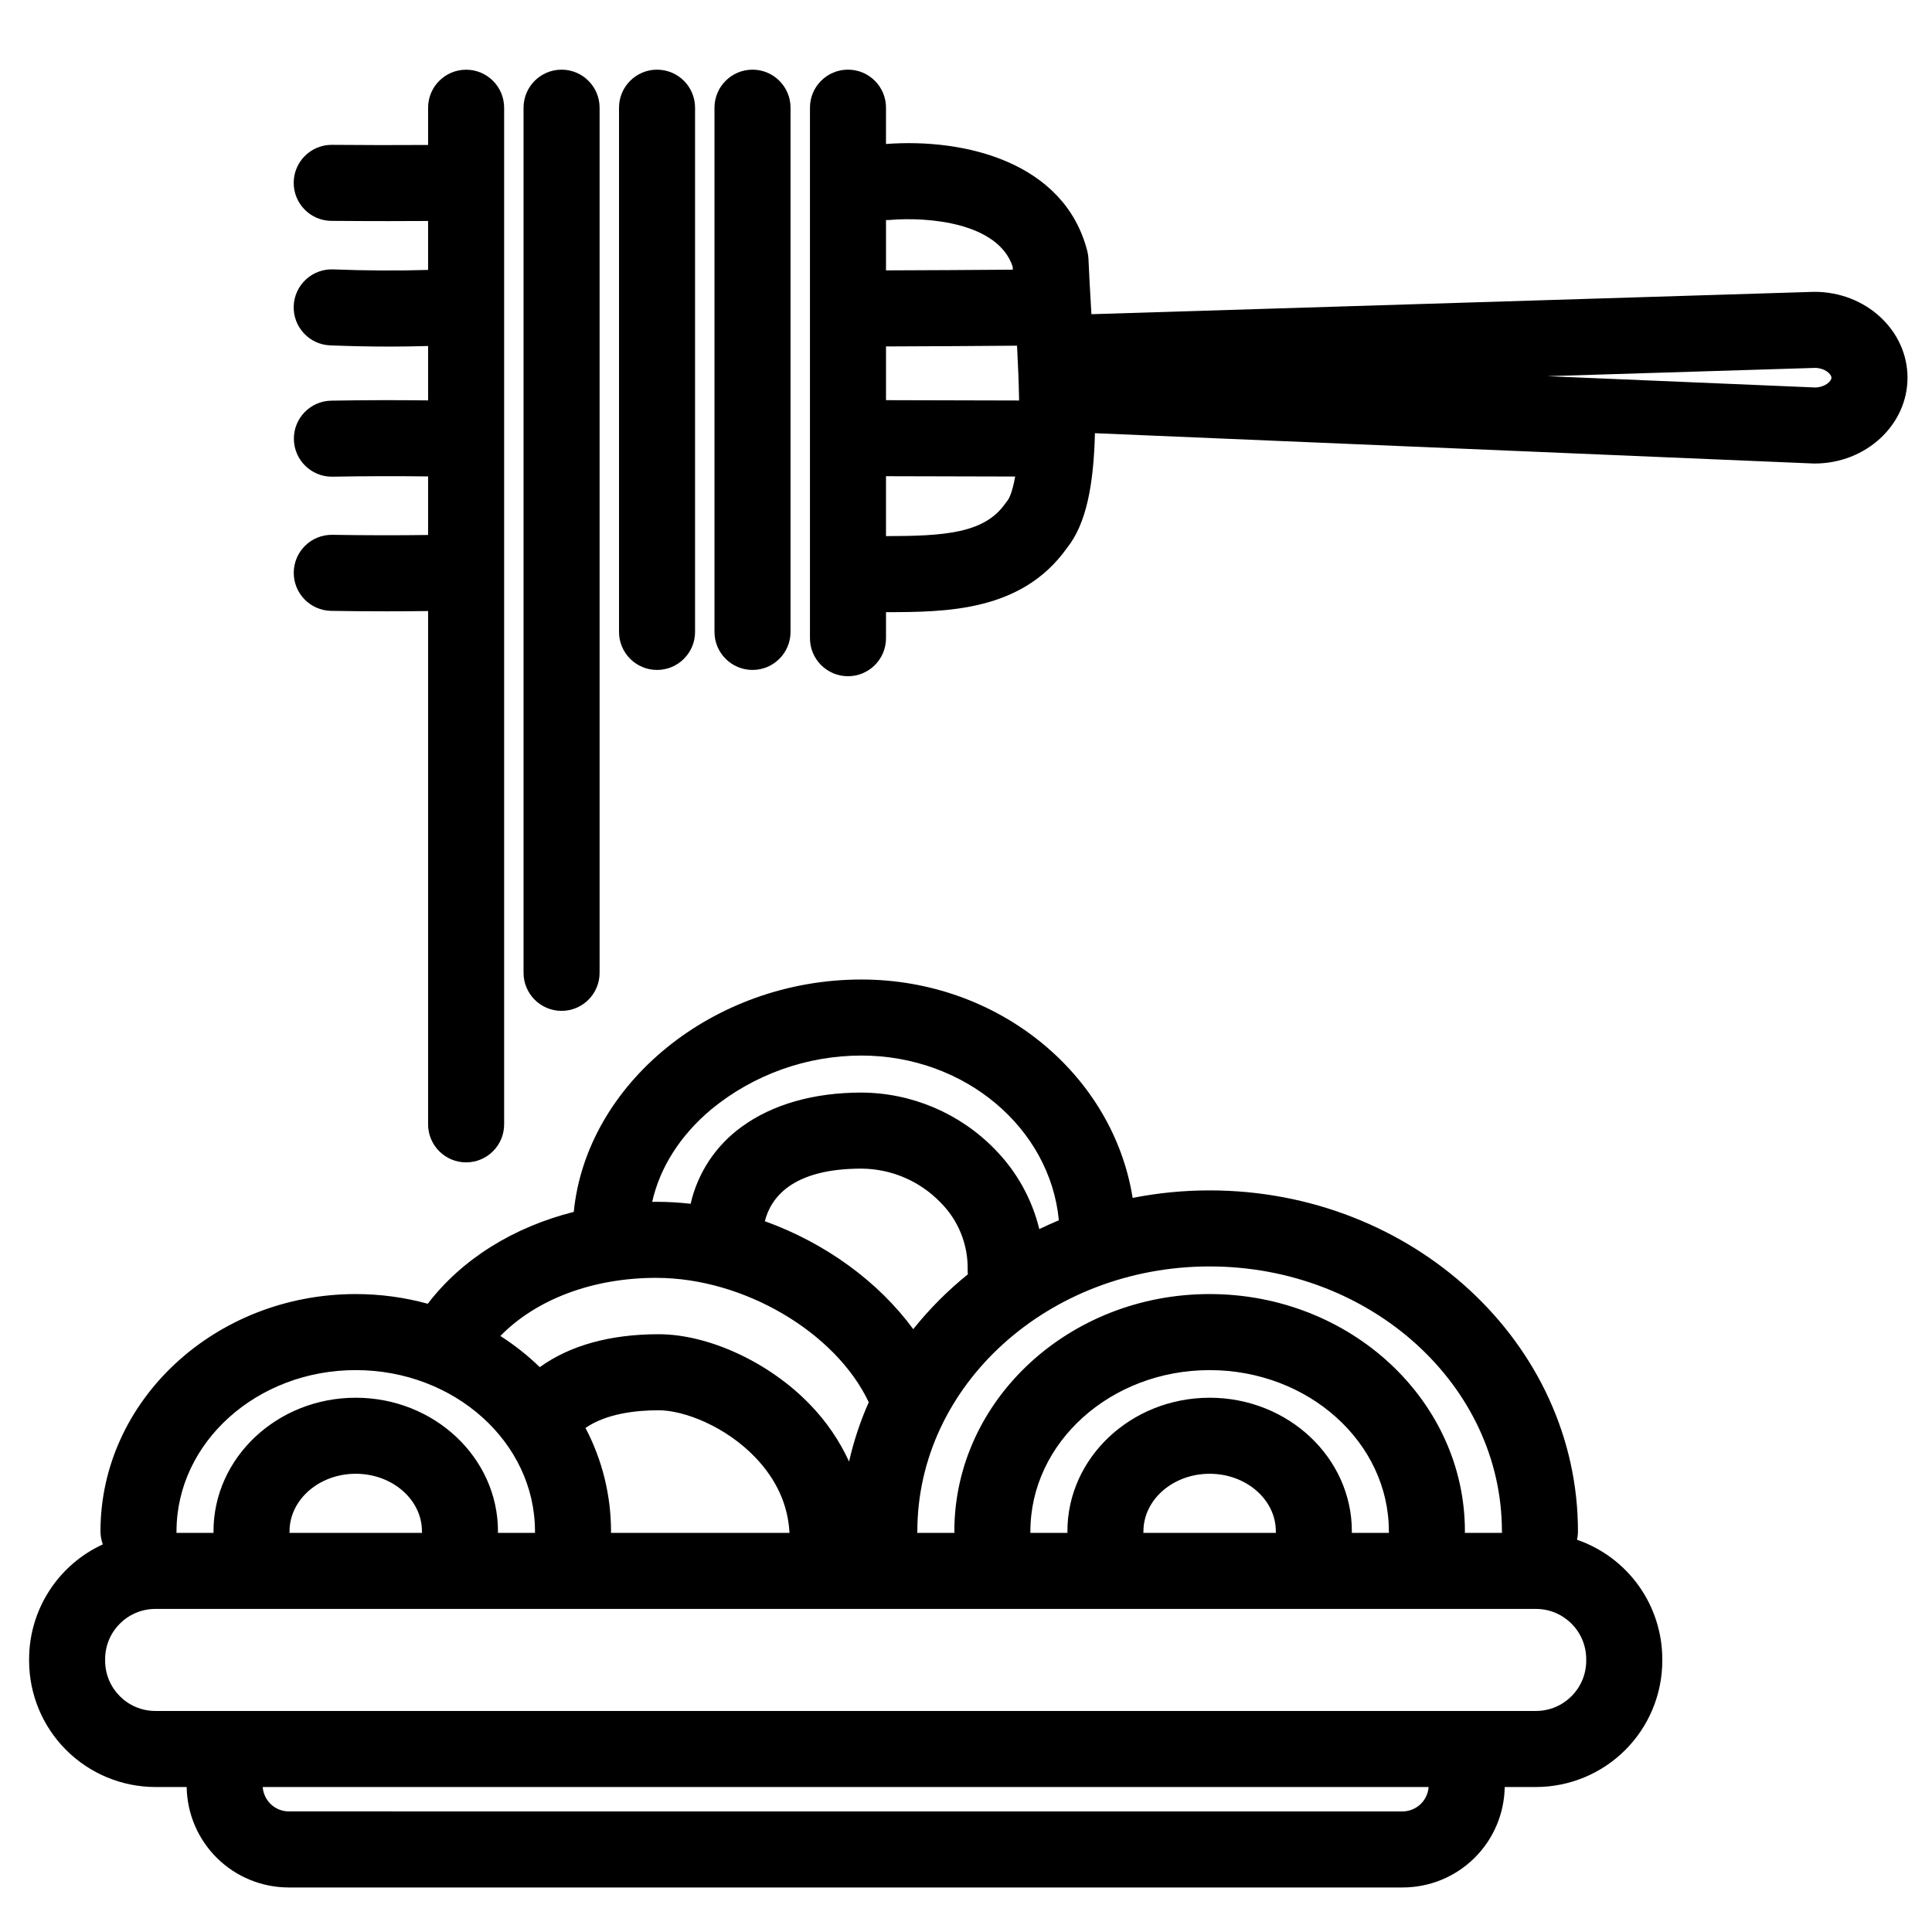
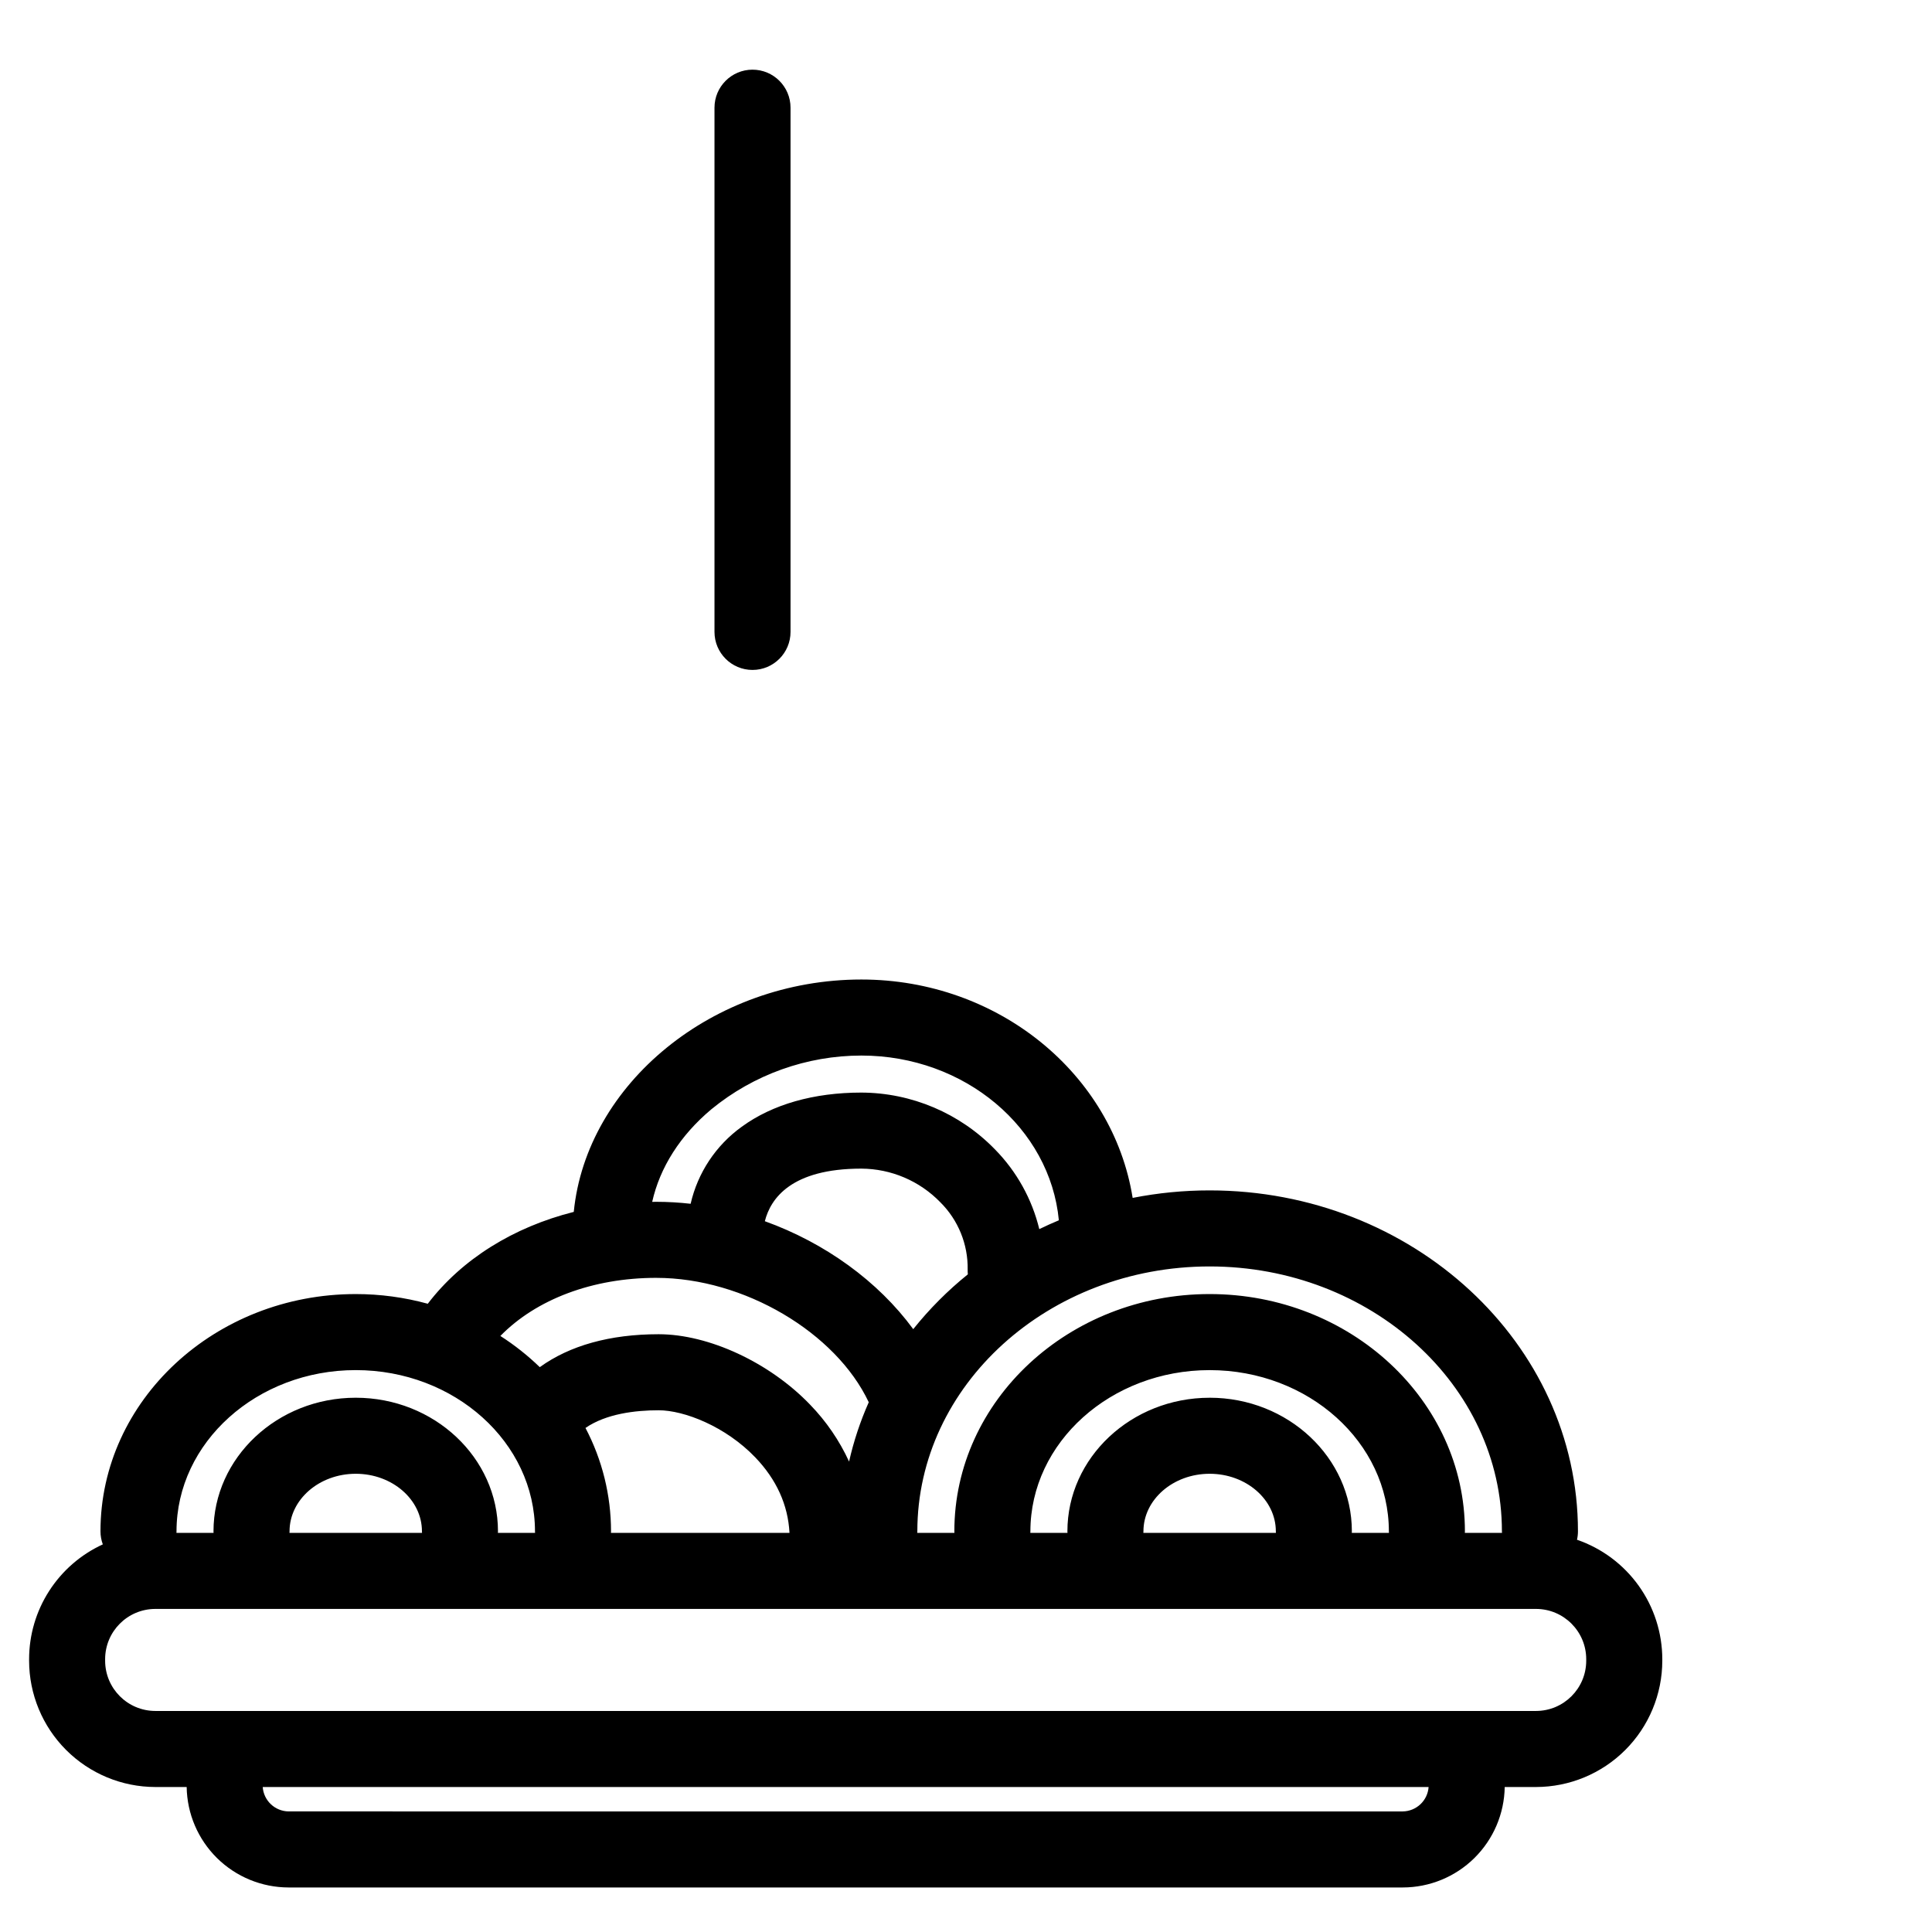
<svg xmlns="http://www.w3.org/2000/svg" fill="#000000" width="800px" height="800px" version="1.1" viewBox="144 144 512 512">
  <g>
-     <path d="m231.82 202.53c5.285 0.043 10.234 0.066 15.133 0.066 3.492 0 6.957-0.012 10.496-0.035v12.973c-8.09 0.238-16.512 0.203-25.145-0.141-2.672-0.105-5.273 0.855-7.234 2.668-1.965 1.812-3.125 4.332-3.234 7-0.219 5.562 4.109 10.25 9.672 10.469 5.363 0.211 10.66 0.32 15.859 0.32 3.414 0 6.766-0.062 10.082-0.156v14.418c-8.312-0.102-16.91-0.086-25.672 0.07-5.527 0.098-9.945 4.633-9.898 10.16 0.051 5.531 4.547 9.988 10.074 9.988 0.059 0 0.121 0 0.184-0.004 8.645-0.152 17.125-0.172 25.312-0.066v15.516c-7.992 0.113-16.887 0.098-25.375-0.043-5.559-0.082-10.133 4.352-10.227 9.91-0.09 5.555 4.332 10.141 9.891 10.242 4.848 0.082 9.828 0.121 14.711 0.121 3.766 0 7.465-0.023 11-0.074v136.03c0 5.566 4.512 10.078 10.074 10.078 5.566 0 10.078-4.512 10.078-10.078v-269.41c0-5.566-4.512-10.078-10.078-10.078-5.562 0-10.074 4.512-10.074 10.078v9.863c-8.445 0.055-16.465 0.047-25.457-0.031h-0.09c-5.547 0-10.047 4.488-10.07 10.035s4.441 10.07 9.988 10.117z" />
-     <path d="m292.82 411.89c5.566 0 10.078-4.512 10.078-10.078v-229.27c0-5.566-4.512-10.078-10.078-10.078-5.562 0-10.074 4.512-10.074 10.078v229.27c0 5.566 4.512 10.078 10.074 10.078z" />
-     <path d="m318.12 321.54c5.566 0 10.078-4.512 10.078-10.078v-138.92c0-5.566-4.512-10.078-10.078-10.078-5.562 0-10.074 4.512-10.074 10.078v138.92c0 5.566 4.512 10.078 10.074 10.078z" />
    <path d="m343.42 321.54c5.566 0 10.078-4.512 10.078-10.078v-138.92c0-5.566-4.512-10.078-10.078-10.078-5.562 0-10.074 4.512-10.074 10.078v138.92c0 5.566 4.512 10.078 10.074 10.078z" />
-     <path d="m624.9 221.34c-0.105 0-0.207 0.004-0.312 0.004l-191.35 5.922c-0.027-0.48-0.055-0.953-0.082-1.438-0.277-4.719-0.539-9.176-0.699-13.184v0.004c-0.027-0.707-0.133-1.41-0.309-2.098-6.012-23.504-32.309-29.977-53.352-28.391l0.004-9.621c0-5.566-4.512-10.078-10.078-10.078-5.562 0-10.074 4.512-10.074 10.078v140.59c0 5.566 4.512 10.078 10.074 10.078 5.566 0 10.078-4.512 10.078-10.078v-6.898c16.121-0.016 35.988-0.188 47.938-16.98 5.168-6.426 7.09-16.816 7.434-30.449l190.3 8.027c0.141 0.008 0.281 0.008 0.426 0.008 13.57 0 24.613-10.207 24.613-22.75-0.004-12.539-11.047-22.746-24.617-22.746zm-246.1 14.469c11.586-0.035 23.211-0.102 34.727-0.199 0.258 4.848 0.465 9.781 0.547 14.527-11.637-0.043-23.445-0.074-35.273-0.09zm0.949-33.516c10.465-0.883 28.801 0.777 32.621 12.375 0.012 0.262 0.027 0.535 0.039 0.797-11.148 0.09-22.398 0.152-33.609 0.188v-13.328c0.312 0.004 0.629-0.004 0.949-0.031zm30.691 75.098c-5.547 7.984-16.145 8.66-31.641 8.688v-15.879c11.477 0.016 22.93 0.043 34.23 0.086-0.859 4.922-1.93 6.254-1.996 6.332-0.211 0.25-0.406 0.508-0.594 0.773zm214.62-30.703-71.012-2.996 70.965-2.195c2.695 0.047 4.34 1.695 4.34 2.598 0.004 0.895-1.621 2.527-4.293 2.594z" />
    <path d="m561.92 552.05c0.168-0.734 0.254-1.484 0.254-2.234 0-49.82-43.789-90.348-97.609-90.348-6.848-0.004-13.68 0.664-20.402 1.988-5.223-32.707-35.473-57.875-71.898-57.875-39.328 0-72.848 27.668-76.211 61.582-15.988 4.035-29.641 12.504-38.691 24.344h0.004c-6.223-1.707-12.641-2.566-19.09-2.566-37.305 0-67.652 28.207-67.652 62.875 0 1.18 0.211 2.352 0.621 3.461-5.824 2.672-10.758 6.957-14.223 12.348-3.465 5.391-5.309 11.664-5.312 18.07v0.418c0.008 8.871 3.539 17.379 9.812 23.652 6.273 6.273 14.777 9.801 23.652 9.812h8.293c0.109 7.094 3.004 13.859 8.055 18.84 5.055 4.977 11.859 7.773 18.953 7.781h295.28c7.094-0.008 13.902-2.805 18.953-7.781 5.051-4.981 7.945-11.746 8.055-18.84h8.297c8.871-0.012 17.379-3.539 23.652-9.812 6.273-6.273 9.801-14.781 9.812-23.652v-0.418c-0.008-6.969-2.191-13.766-6.242-19.438s-9.77-9.938-16.359-12.207zm-19.895-2.231c0 0.141 0.016 0.273 0.02 0.414l-9.848-0.004c0.004-0.137 0.02-0.273 0.02-0.414 0-34.668-30.348-62.875-67.652-62.875-37.305 0-67.652 28.207-67.652 62.875 0 0.141 0.016 0.273 0.02 0.414h-9.848c0.004-0.137 0.02-0.273 0.02-0.414 0-38.707 34.746-70.195 77.457-70.195 42.715 0 77.461 31.488 77.461 70.195zm-77.457-35.402c-20.785 0-37.695 15.883-37.695 35.402 0 0.141 0.016 0.273 0.02 0.414h-9.848c0.004-0.137 0.02-0.273 0.02-0.414 0-23.559 21.309-42.723 47.5-42.723s47.5 19.164 47.5 42.723c0 0.141 0.016 0.273 0.02 0.414h-9.848c0.004-0.137 0.02-0.273 0.02-0.414 0.004-19.523-16.906-35.406-37.691-35.406zm17.559 35.812h-35.125c0.004-0.137 0.02-0.273 0.02-0.414 0-8.41 7.867-15.25 17.543-15.25 9.672 0 17.543 6.84 17.543 15.25 0 0.141 0.016 0.273 0.02 0.414zm-182.97-27.805c5.465-3.773 13.215-4.688 19.379-4.688 6.781 0 17.754 4.285 25.609 12.473 5.641 5.883 8.684 12.605 9.078 20.016l-47.316 0.004c0.004-0.137 0.02-0.273 0.02-0.414-0.004-9.543-2.324-18.941-6.769-27.391zm47.535-54.789c1.52-6.047 7.051-13.938 25.57-13.938h0.004c7.894 0.039 15.438 3.254 20.934 8.922 4.738 4.707 7.356 11.145 7.238 17.82-0.008 0.426 0.008 0.852 0.051 1.273-5.336 4.301-10.191 9.172-14.473 14.527-9.32-12.707-23.398-22.871-39.324-28.605zm-14.148-29.688c11.203-9.18 25.238-14.203 39.723-14.215 27.441 0 50.02 19.234 52.34 43.656-1.758 0.734-3.484 1.512-5.184 2.34-1.938-7.984-6.004-15.293-11.766-21.148-9.297-9.562-22.055-14.984-35.391-15.035-12.613 0-23.574 3.129-31.691 9.051-6.852 4.93-11.668 12.188-13.551 20.418-3.019-0.344-6.055-0.52-9.09-0.523-0.367 0-0.73 0.012-1.098 0.016 2.043-9.121 7.434-17.637 15.707-24.559zm-14.609 44.699c23.242 0 47.594 14.508 56.293 32.965-2.25 5.055-3.996 10.32-5.215 15.719-2.562-5.574-6.051-10.668-10.32-15.07-10.715-11.172-26.852-18.676-40.152-18.676-12.887 0-23.562 2.996-31.492 8.723h-0.004c-3.199-3.094-6.695-5.863-10.445-8.266 9.531-9.73 24.469-15.398 41.336-15.398zm-79.66 24.445c26.191 0 47.5 19.164 47.5 42.723 0 0.141 0.016 0.273 0.02 0.414h-9.848c0.004-0.137 0.02-0.273 0.02-0.414 0-19.52-16.91-35.402-37.695-35.402-20.785 0-37.695 15.883-37.695 35.402 0 0.141 0.016 0.273 0.02 0.414h-9.84c0.004-0.137 0.02-0.273 0.02-0.414 0-23.559 21.309-42.723 47.5-42.723zm17.562 43.137h-35.125c0.004-0.137 0.02-0.273 0.02-0.414 0-8.41 7.867-15.25 17.543-15.25 9.672 0 17.543 6.84 17.543 15.25 0 0.141 0.012 0.273 0.02 0.414zm259.91 73.82-295.28-0.004c-3.617-0.051-6.59-2.863-6.844-6.469h308.97c-0.254 3.606-3.231 6.418-6.848 6.469zm48.617-39.938c-0.008 7.348-5.965 13.305-13.312 13.312h-365.88c-7.352-0.008-13.305-5.965-13.312-13.312v-0.418c0.008-7.348 5.961-13.305 13.312-13.312h365.88c7.348 0.008 13.305 5.965 13.312 13.312z" />
  </g>
</svg>